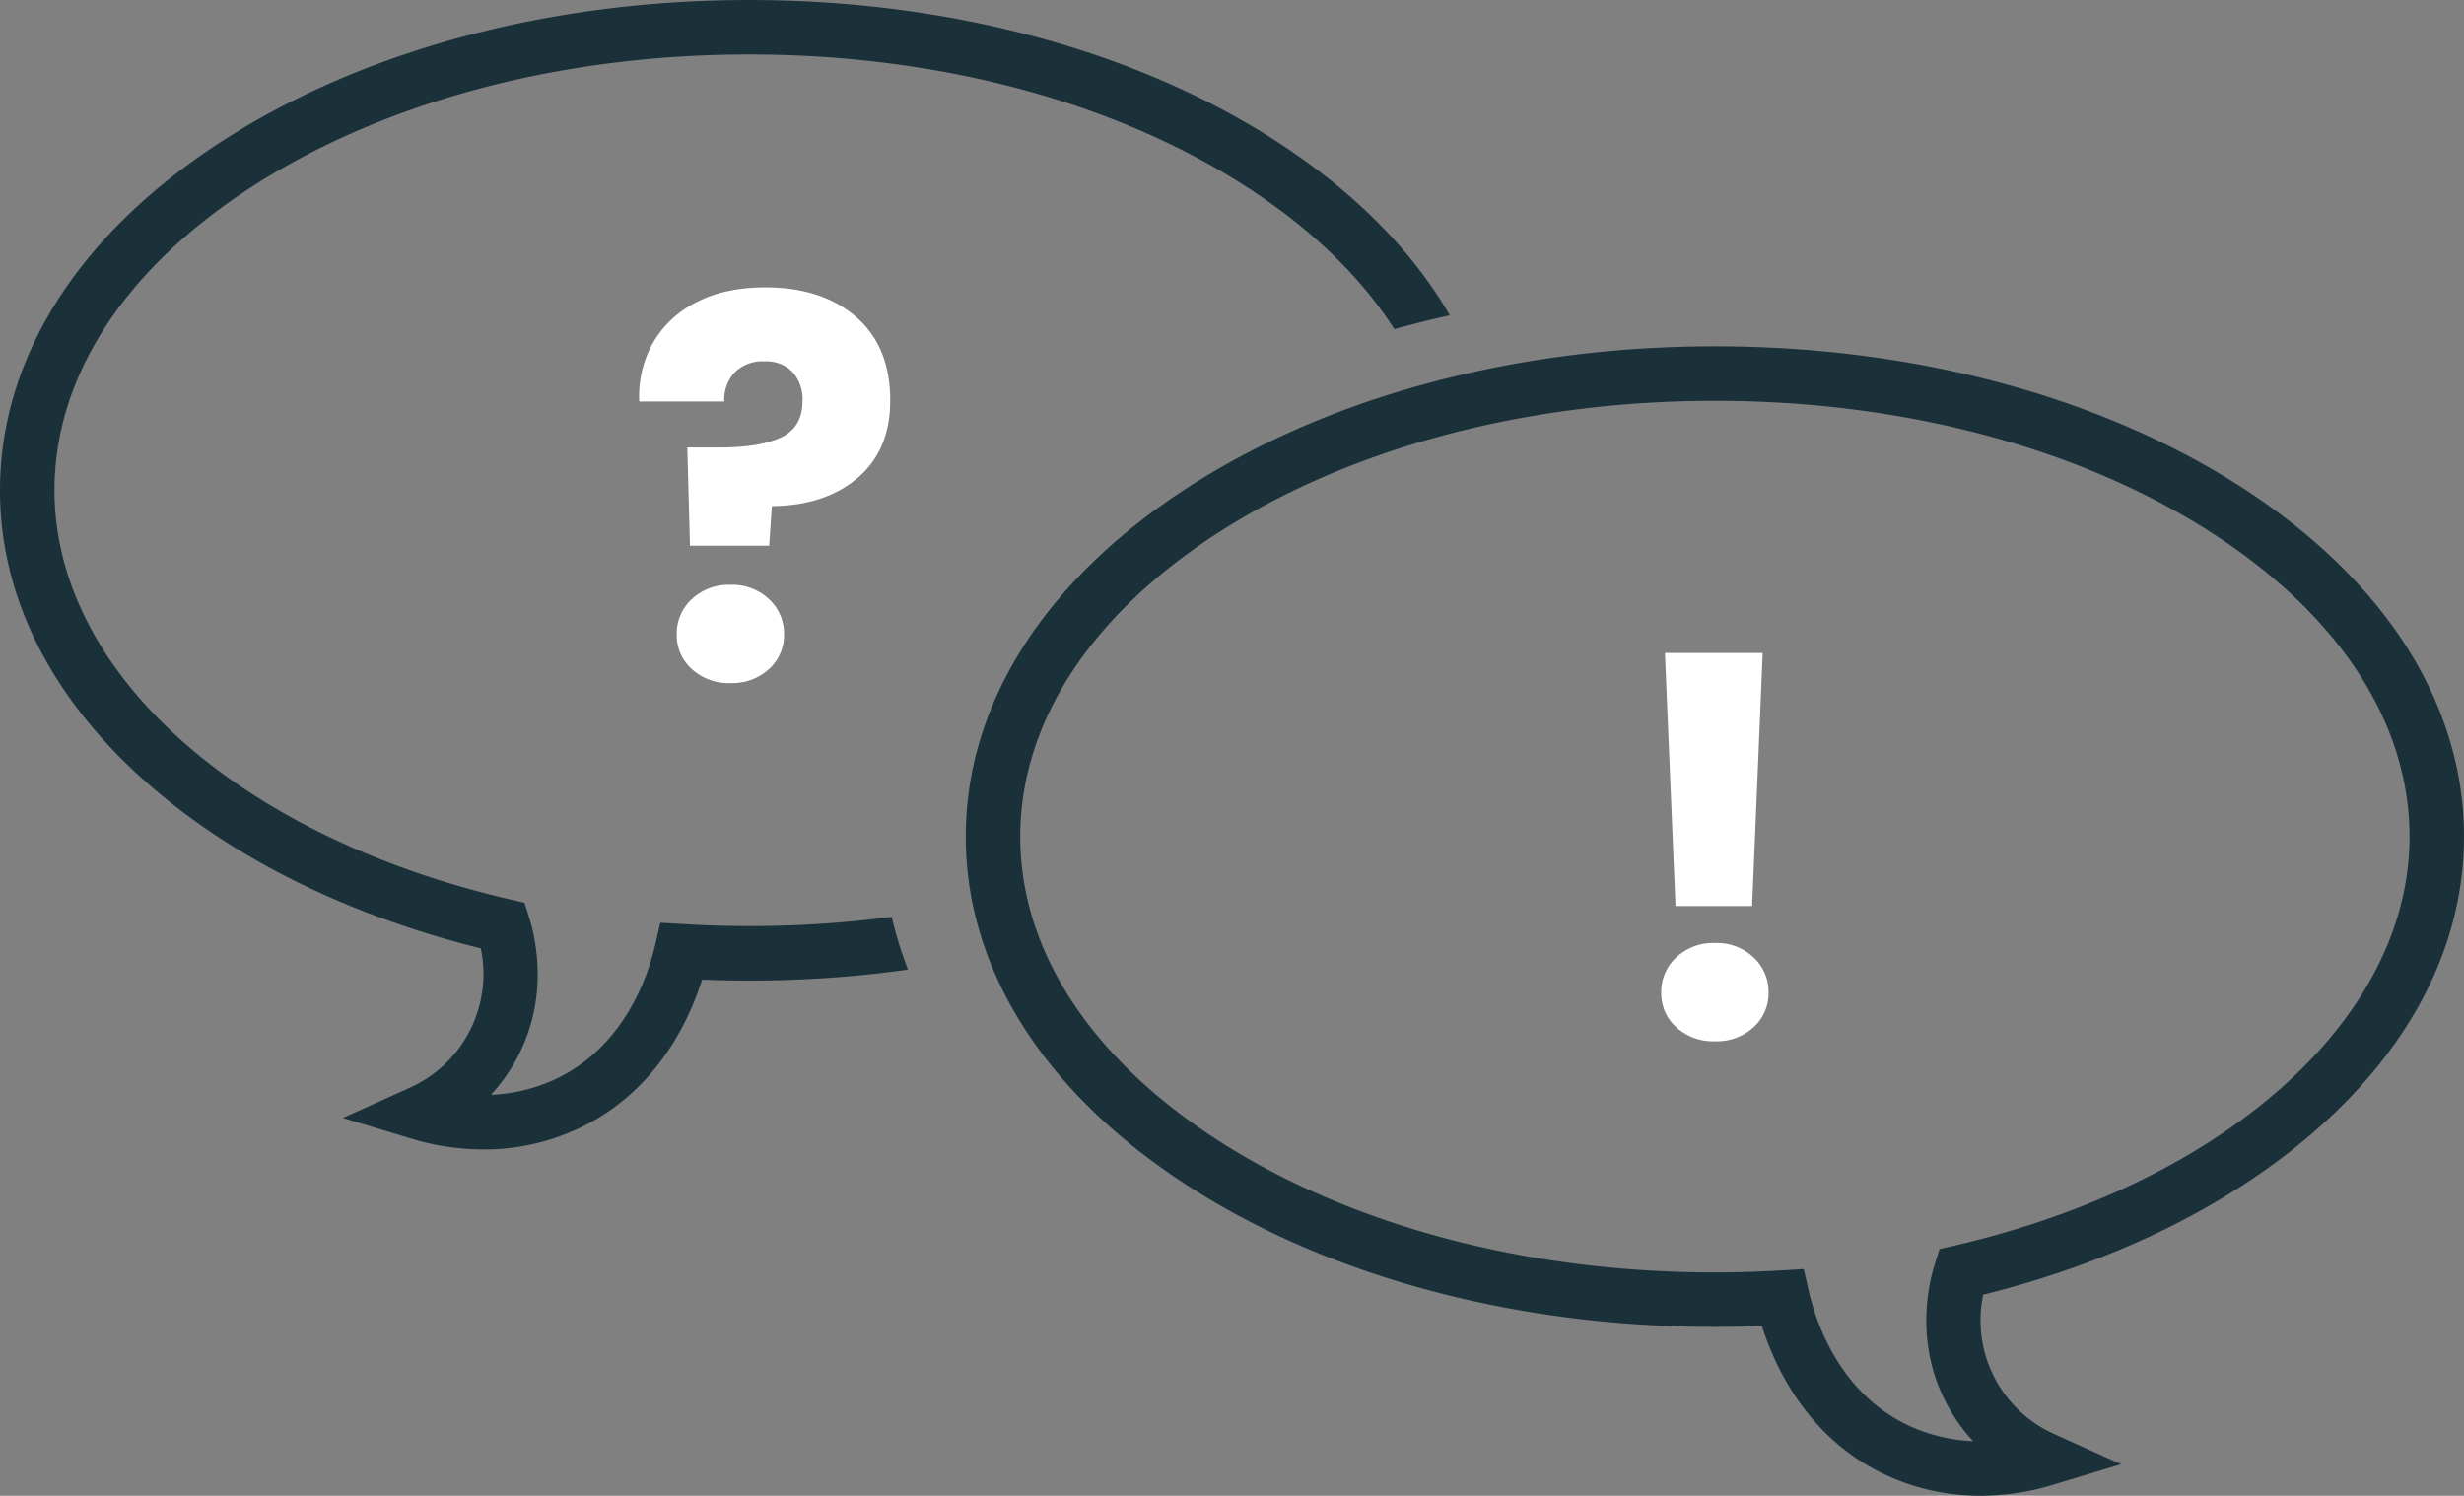
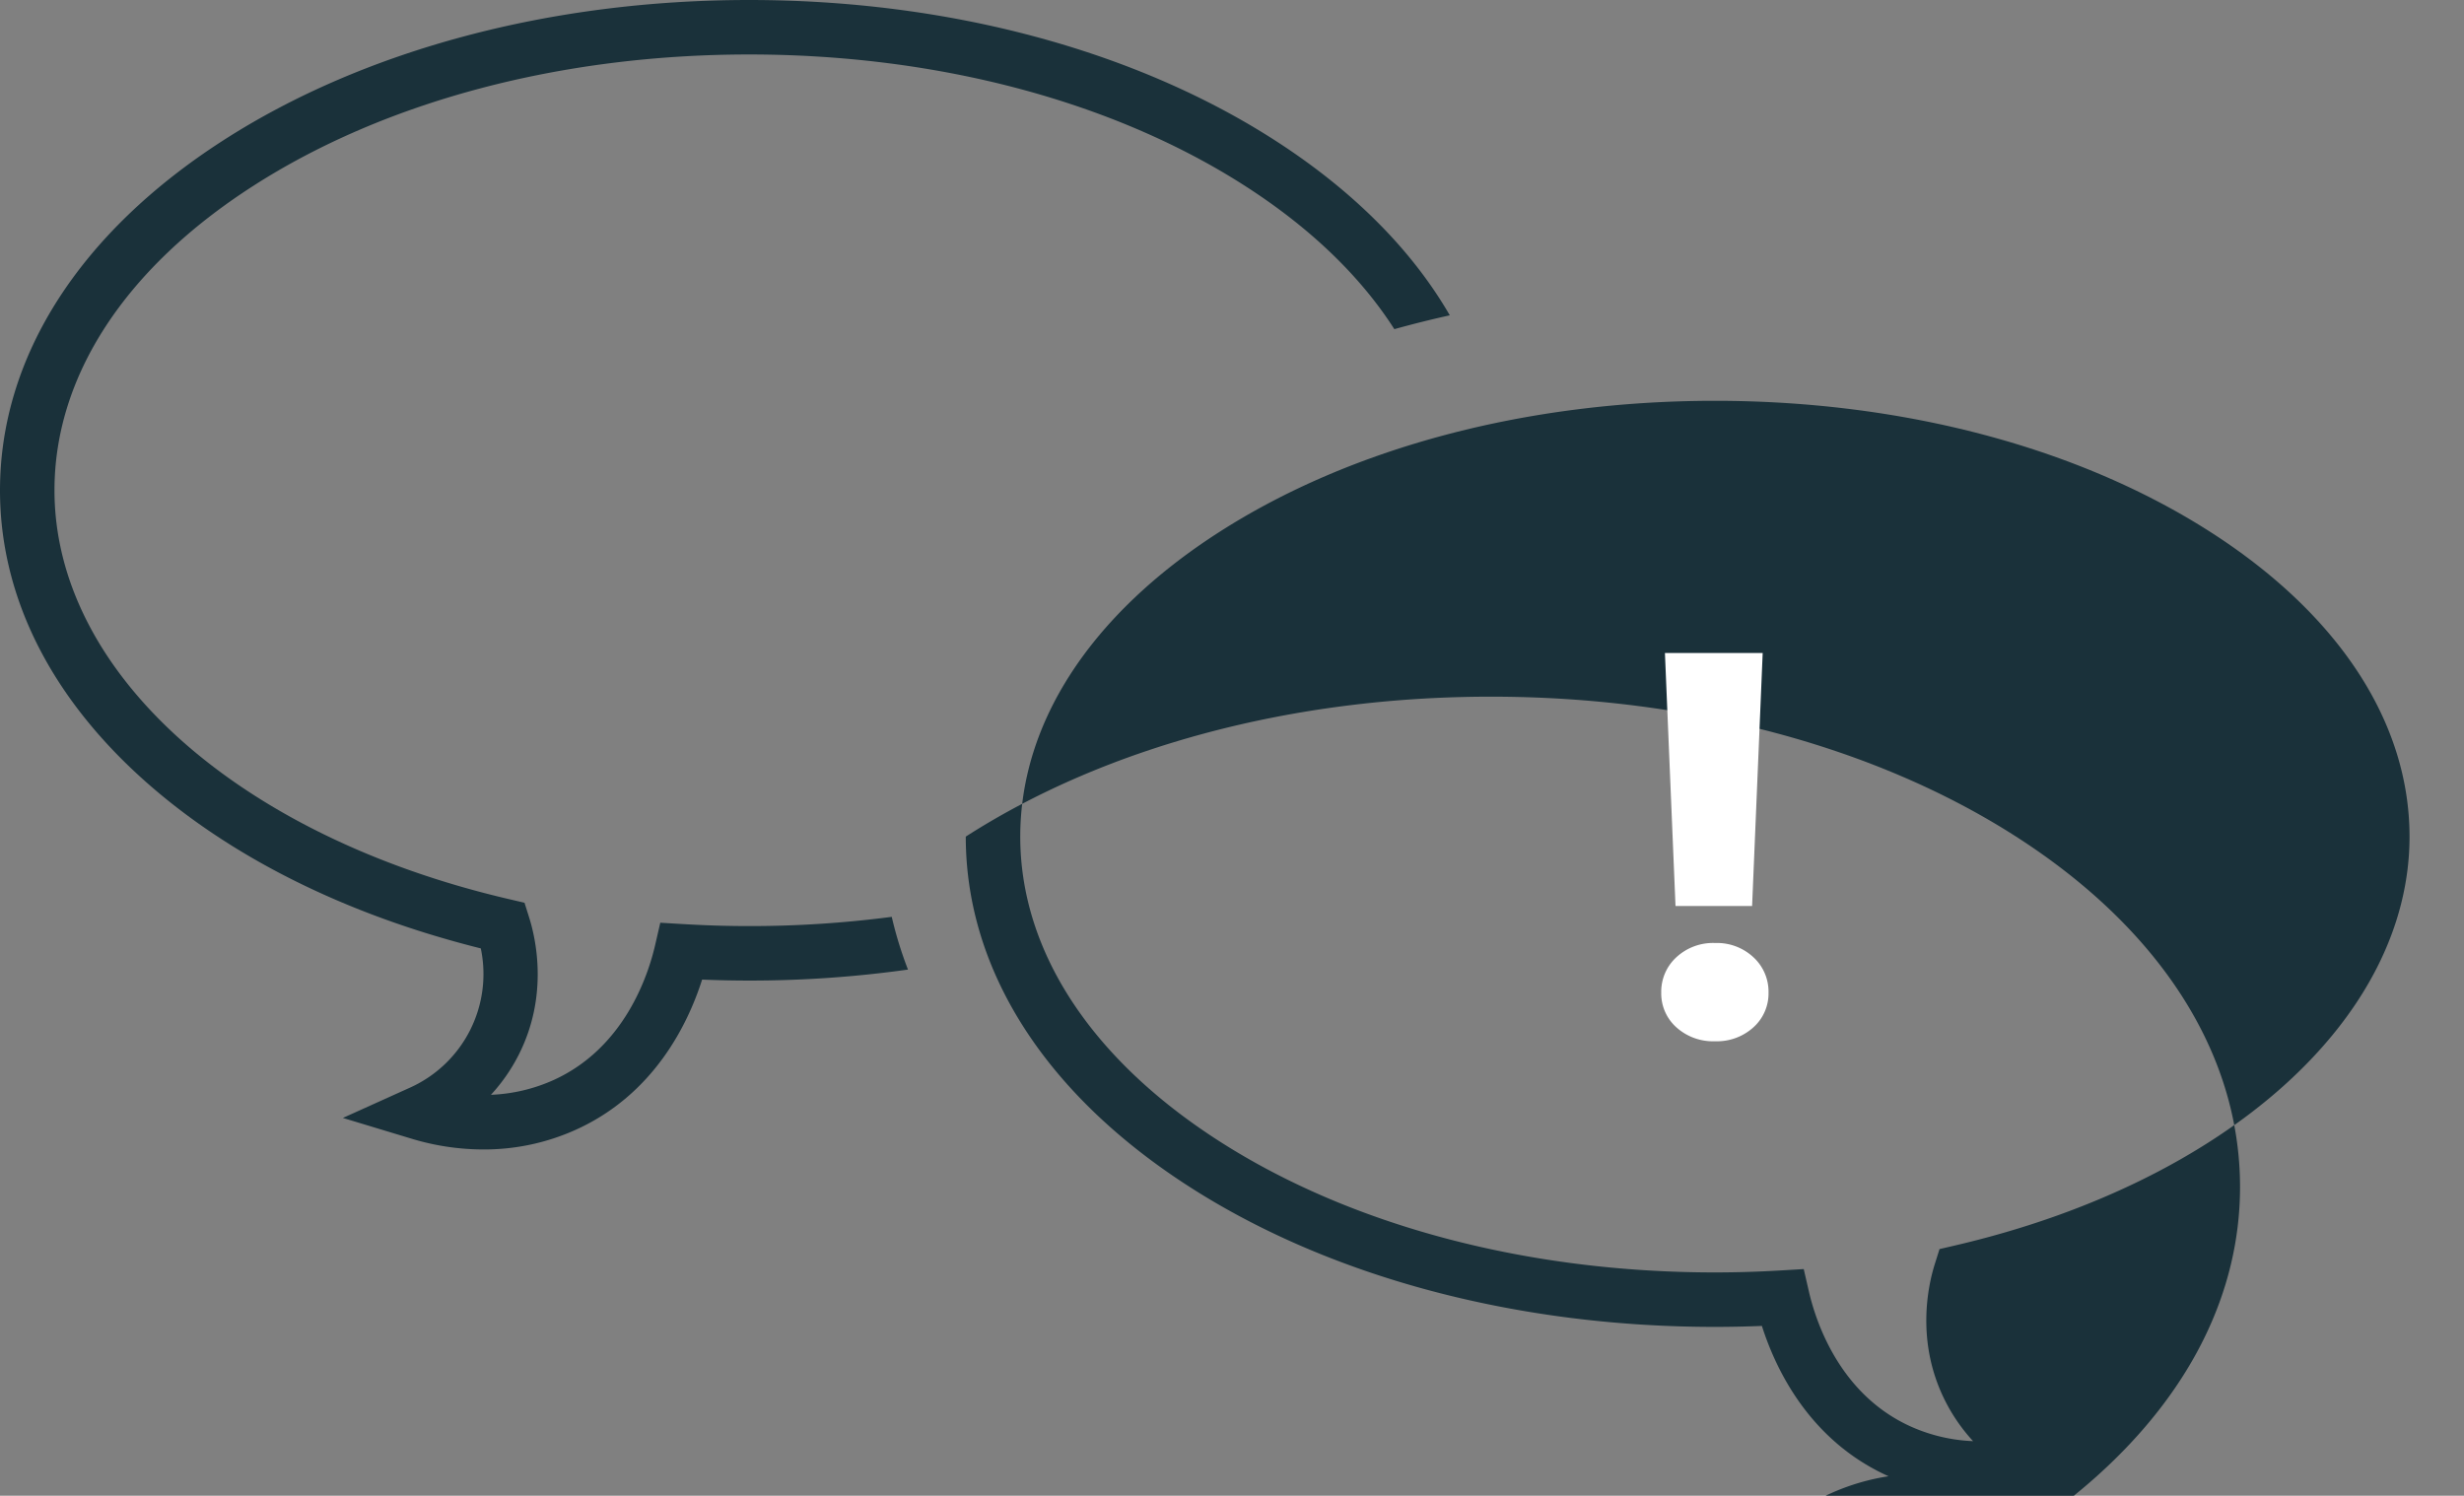
<svg xmlns="http://www.w3.org/2000/svg" width="605.144" height="367.387" viewBox="0 0 605.144 367.387">
  <rect x="0" y="0" width="605.144" height="367.387" fill="#808080" stroke="none" />
  <g id="Gruppe_930" data-name="Gruppe 930" transform="translate(-17.5 -63.5)">
-     <path id="Pfad_303" data-name="Pfad 303" d="M492.3,430.032c-19.285-8.672-27.646-26.055-31.107-36.923-3.879.158-7.745.238-11.547.238-48.621,0-94.424-12.206-128.976-34.371-35.47-22.754-55-53.315-55-86.052s19.535-63.3,55-86.052c34.551-22.166,80.355-34.371,128.976-34.371s94.426,12.206,128.977,34.371c35.47,22.754,55,53.315,55,86.052,0,25.785-12.136,50.324-35.095,70.964-21.052,18.923-49.677,33.245-82.987,41.552a30.6,30.6,0,0,0,17.613,34.3l16.261,7.338-17.075,5.164a60.872,60.872,0,0,1-17.434,2.58A54.792,54.792,0,0,1,492.3,430.032Zm-164.4-231.9c-31.5,20.209-48.85,46.77-48.85,74.791s17.349,54.582,48.85,74.791c32.421,20.8,75.659,32.253,121.75,32.253,5.307,0,10.748-.163,16.171-.486l5.648-.336,1.269,5.513c1.692,7.348,7.521,25.288,25.054,33.173a41.324,41.324,0,0,0,15.27,3.58,43.379,43.379,0,0,1-6.772-9.733c-7.4-14.521-4.3-28.477-2.618-33.8l1.147-3.643,3.72-.865c66.818-15.532,111.711-55.9,111.711-100.441,0-28.02-17.348-54.581-48.849-74.791-32.421-20.8-75.66-32.253-121.751-32.253S360.317,177.334,327.9,198.133Z" transform="translate(-10.983 -3.939)" fill="#1a313a" />
+     <path id="Pfad_303" data-name="Pfad 303" d="M492.3,430.032c-19.285-8.672-27.646-26.055-31.107-36.923-3.879.158-7.745.238-11.547.238-48.621,0-94.424-12.206-128.976-34.371-35.47-22.754-55-53.315-55-86.052c34.551-22.166,80.355-34.371,128.976-34.371s94.426,12.206,128.977,34.371c35.47,22.754,55,53.315,55,86.052,0,25.785-12.136,50.324-35.095,70.964-21.052,18.923-49.677,33.245-82.987,41.552a30.6,30.6,0,0,0,17.613,34.3l16.261,7.338-17.075,5.164a60.872,60.872,0,0,1-17.434,2.58A54.792,54.792,0,0,1,492.3,430.032Zm-164.4-231.9c-31.5,20.209-48.85,46.77-48.85,74.791s17.349,54.582,48.85,74.791c32.421,20.8,75.659,32.253,121.75,32.253,5.307,0,10.748-.163,16.171-.486l5.648-.336,1.269,5.513c1.692,7.348,7.521,25.288,25.054,33.173a41.324,41.324,0,0,0,15.27,3.58,43.379,43.379,0,0,1-6.772-9.733c-7.4-14.521-4.3-28.477-2.618-33.8l1.147-3.643,3.72-.865c66.818-15.532,111.711-55.9,111.711-100.441,0-28.02-17.348-54.581-48.849-74.791-32.421-20.8-75.66-32.253-121.751-32.253S360.317,177.334,327.9,198.133Z" transform="translate(-10.983 -3.939)" fill="#1a313a" />
    <path id="Pfad_304" data-name="Pfad 304" d="M330.458,97.869C295.908,75.7,250.1,63.5,201.48,63.5S107.053,75.7,72.5,97.869c-35.468,22.756-55,53.321-55,86.055,0,25.786,12.138,50.32,35.095,70.964,21.055,18.924,49.679,33.241,82.987,41.556a30.607,30.607,0,0,1-17.614,34.3l-16.257,7.34,17.07,5.161a60.984,60.984,0,0,0,17.433,2.581,54.645,54.645,0,0,0,22.613-4.8c19.287-8.669,27.65-26.054,31.109-36.92,3.88.162,7.742.239,11.545.239a279.724,279.724,0,0,0,39.013-2.7,95,95,0,0,1-3.985-12.95,268.458,268.458,0,0,1-35.028,2.265c-5.3,0-10.752-.163-16.171-.487l-5.648-.334-1.271,5.515c-1.692,7.34-7.522,25.289-25.05,33.174a41.4,41.4,0,0,1-15.273,3.575,43.214,43.214,0,0,0,6.776-9.729c7.4-14.518,4.291-28.481,2.619-33.8l-1.147-3.641-3.727-.87C75.772,268.832,30.88,228.471,30.88,183.924c0-28.022,17.347-54.582,48.848-74.787C112.147,88.33,155.385,76.88,201.48,76.88s89.333,11.45,121.752,32.256c16.056,10.3,28.433,22.25,36.71,35.21q6.695-1.864,13.619-3.4C364.282,124.887,349.716,110.226,330.458,97.869Z" transform="translate(0 0)" fill="#1a313a" />
    <g id="Gruppe_687" data-name="Gruppe 687" transform="translate(174.475 134.088)">
-       <path id="Pfad_305" data-name="Pfad 305" d="M235.027,144.623q8.379,7.271,8.374,20.5,0,12.2-7.983,19.009t-21.089,6.948l-.644,9.727H194.222l-.655-24.131h7.793c6.653,0,11.743-.824,15.238-2.471s5.259-4.626,5.259-8.945a9.969,9.969,0,0,0-2.461-7.138,9.043,9.043,0,0,0-6.885-2.6,9.683,9.683,0,0,0-7.266,2.661,9.863,9.863,0,0,0-2.6,7.2H181.761a26.885,26.885,0,0,1,3.3-14.278,25.243,25.243,0,0,1,10.645-10.053q7.065-3.706,17.065-3.7Q226.652,137.357,235.027,144.623Zm-40.351,86.488a11.13,11.13,0,0,1-3.7-8.5,11.453,11.453,0,0,1,3.7-8.691,13.248,13.248,0,0,1,9.535-3.507,13.114,13.114,0,0,1,9.409,3.507,11.49,11.49,0,0,1,3.7,8.691,11.166,11.166,0,0,1-3.7,8.5,13.294,13.294,0,0,1-9.409,3.432A13.431,13.431,0,0,1,194.676,231.111Z" transform="translate(-181.744 -137.357)" fill="#fff" />
-     </g>
+       </g>
    <g id="Gruppe_688" data-name="Gruppe 688" transform="translate(425.49 223.881)">
      <path id="Pfad_306" data-name="Pfad 306" d="M448.089,323.245a11.14,11.14,0,0,1-3.706-8.5,11.462,11.462,0,0,1,3.706-8.691,13.248,13.248,0,0,1,9.535-3.507,13.114,13.114,0,0,1,9.409,3.507,11.49,11.49,0,0,1,3.7,8.691,11.166,11.166,0,0,1-3.7,8.5,13.294,13.294,0,0,1-9.409,3.432A13.431,13.431,0,0,1,448.089,323.245ZM469.3,231.308l-2.6,62.157H447.889l-2.6-62.157Z" transform="translate(-444.383 -231.308)" fill="#fff" />
    </g>
  </g>
</svg>